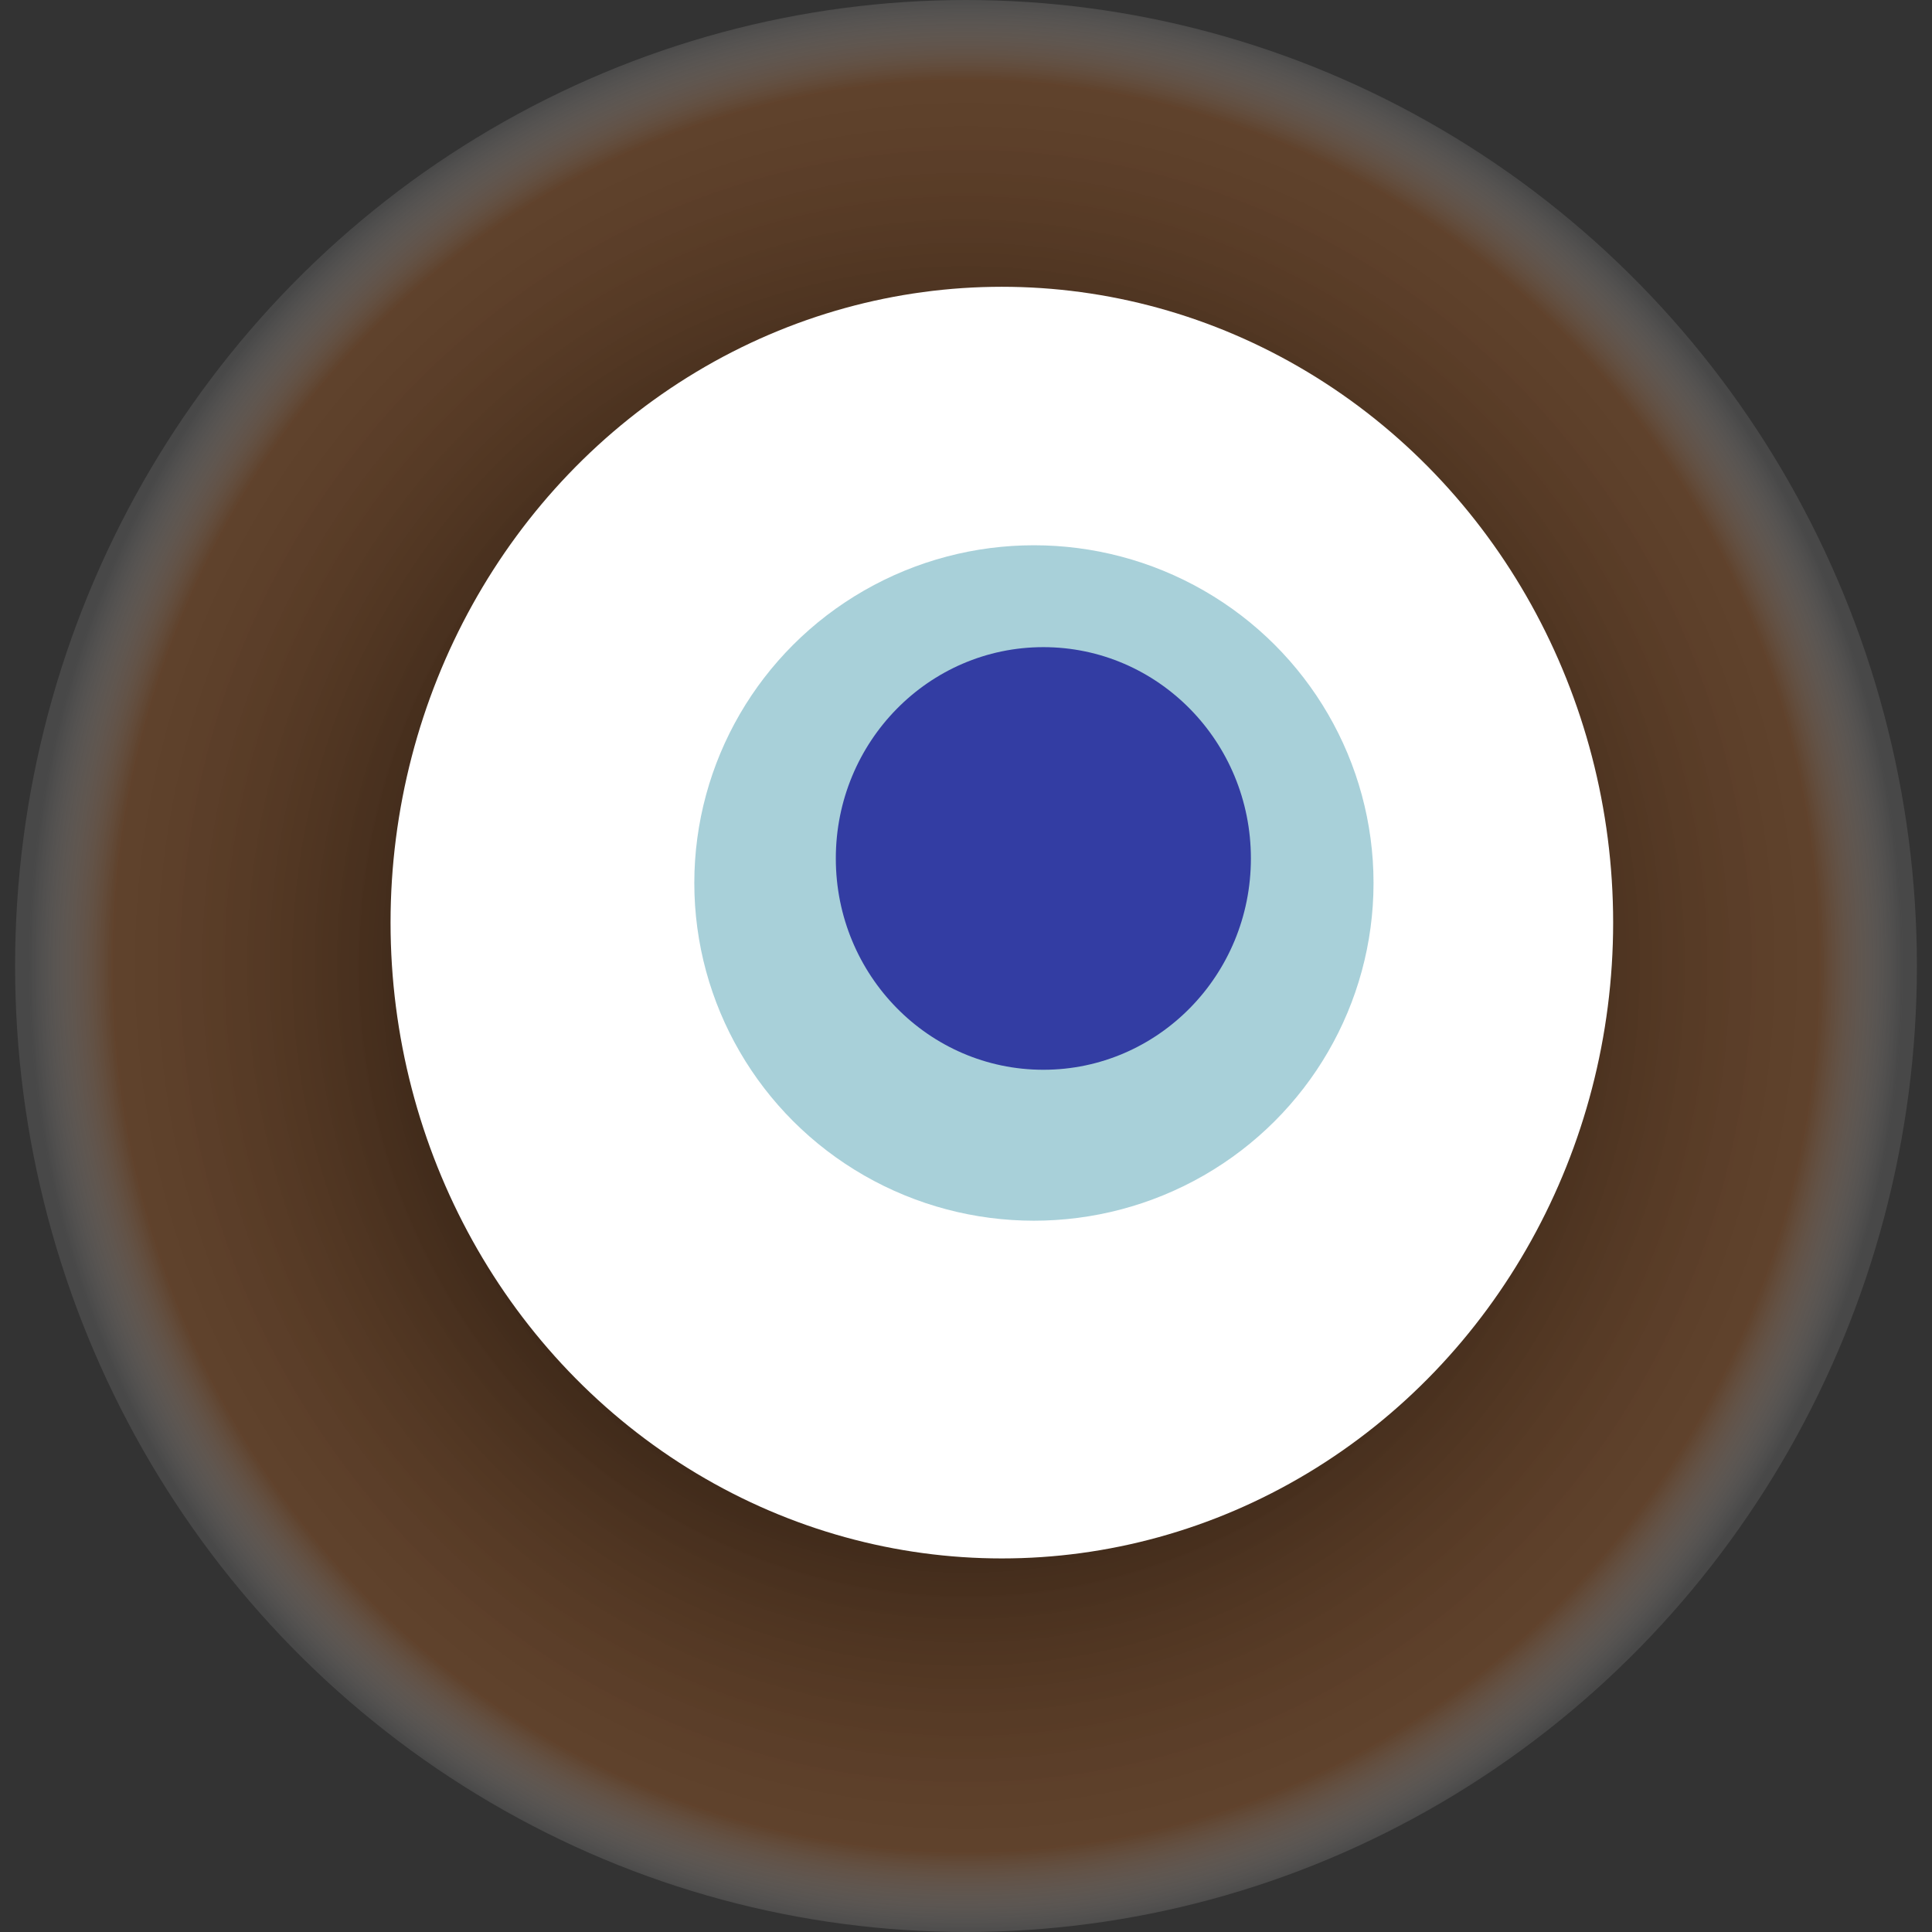
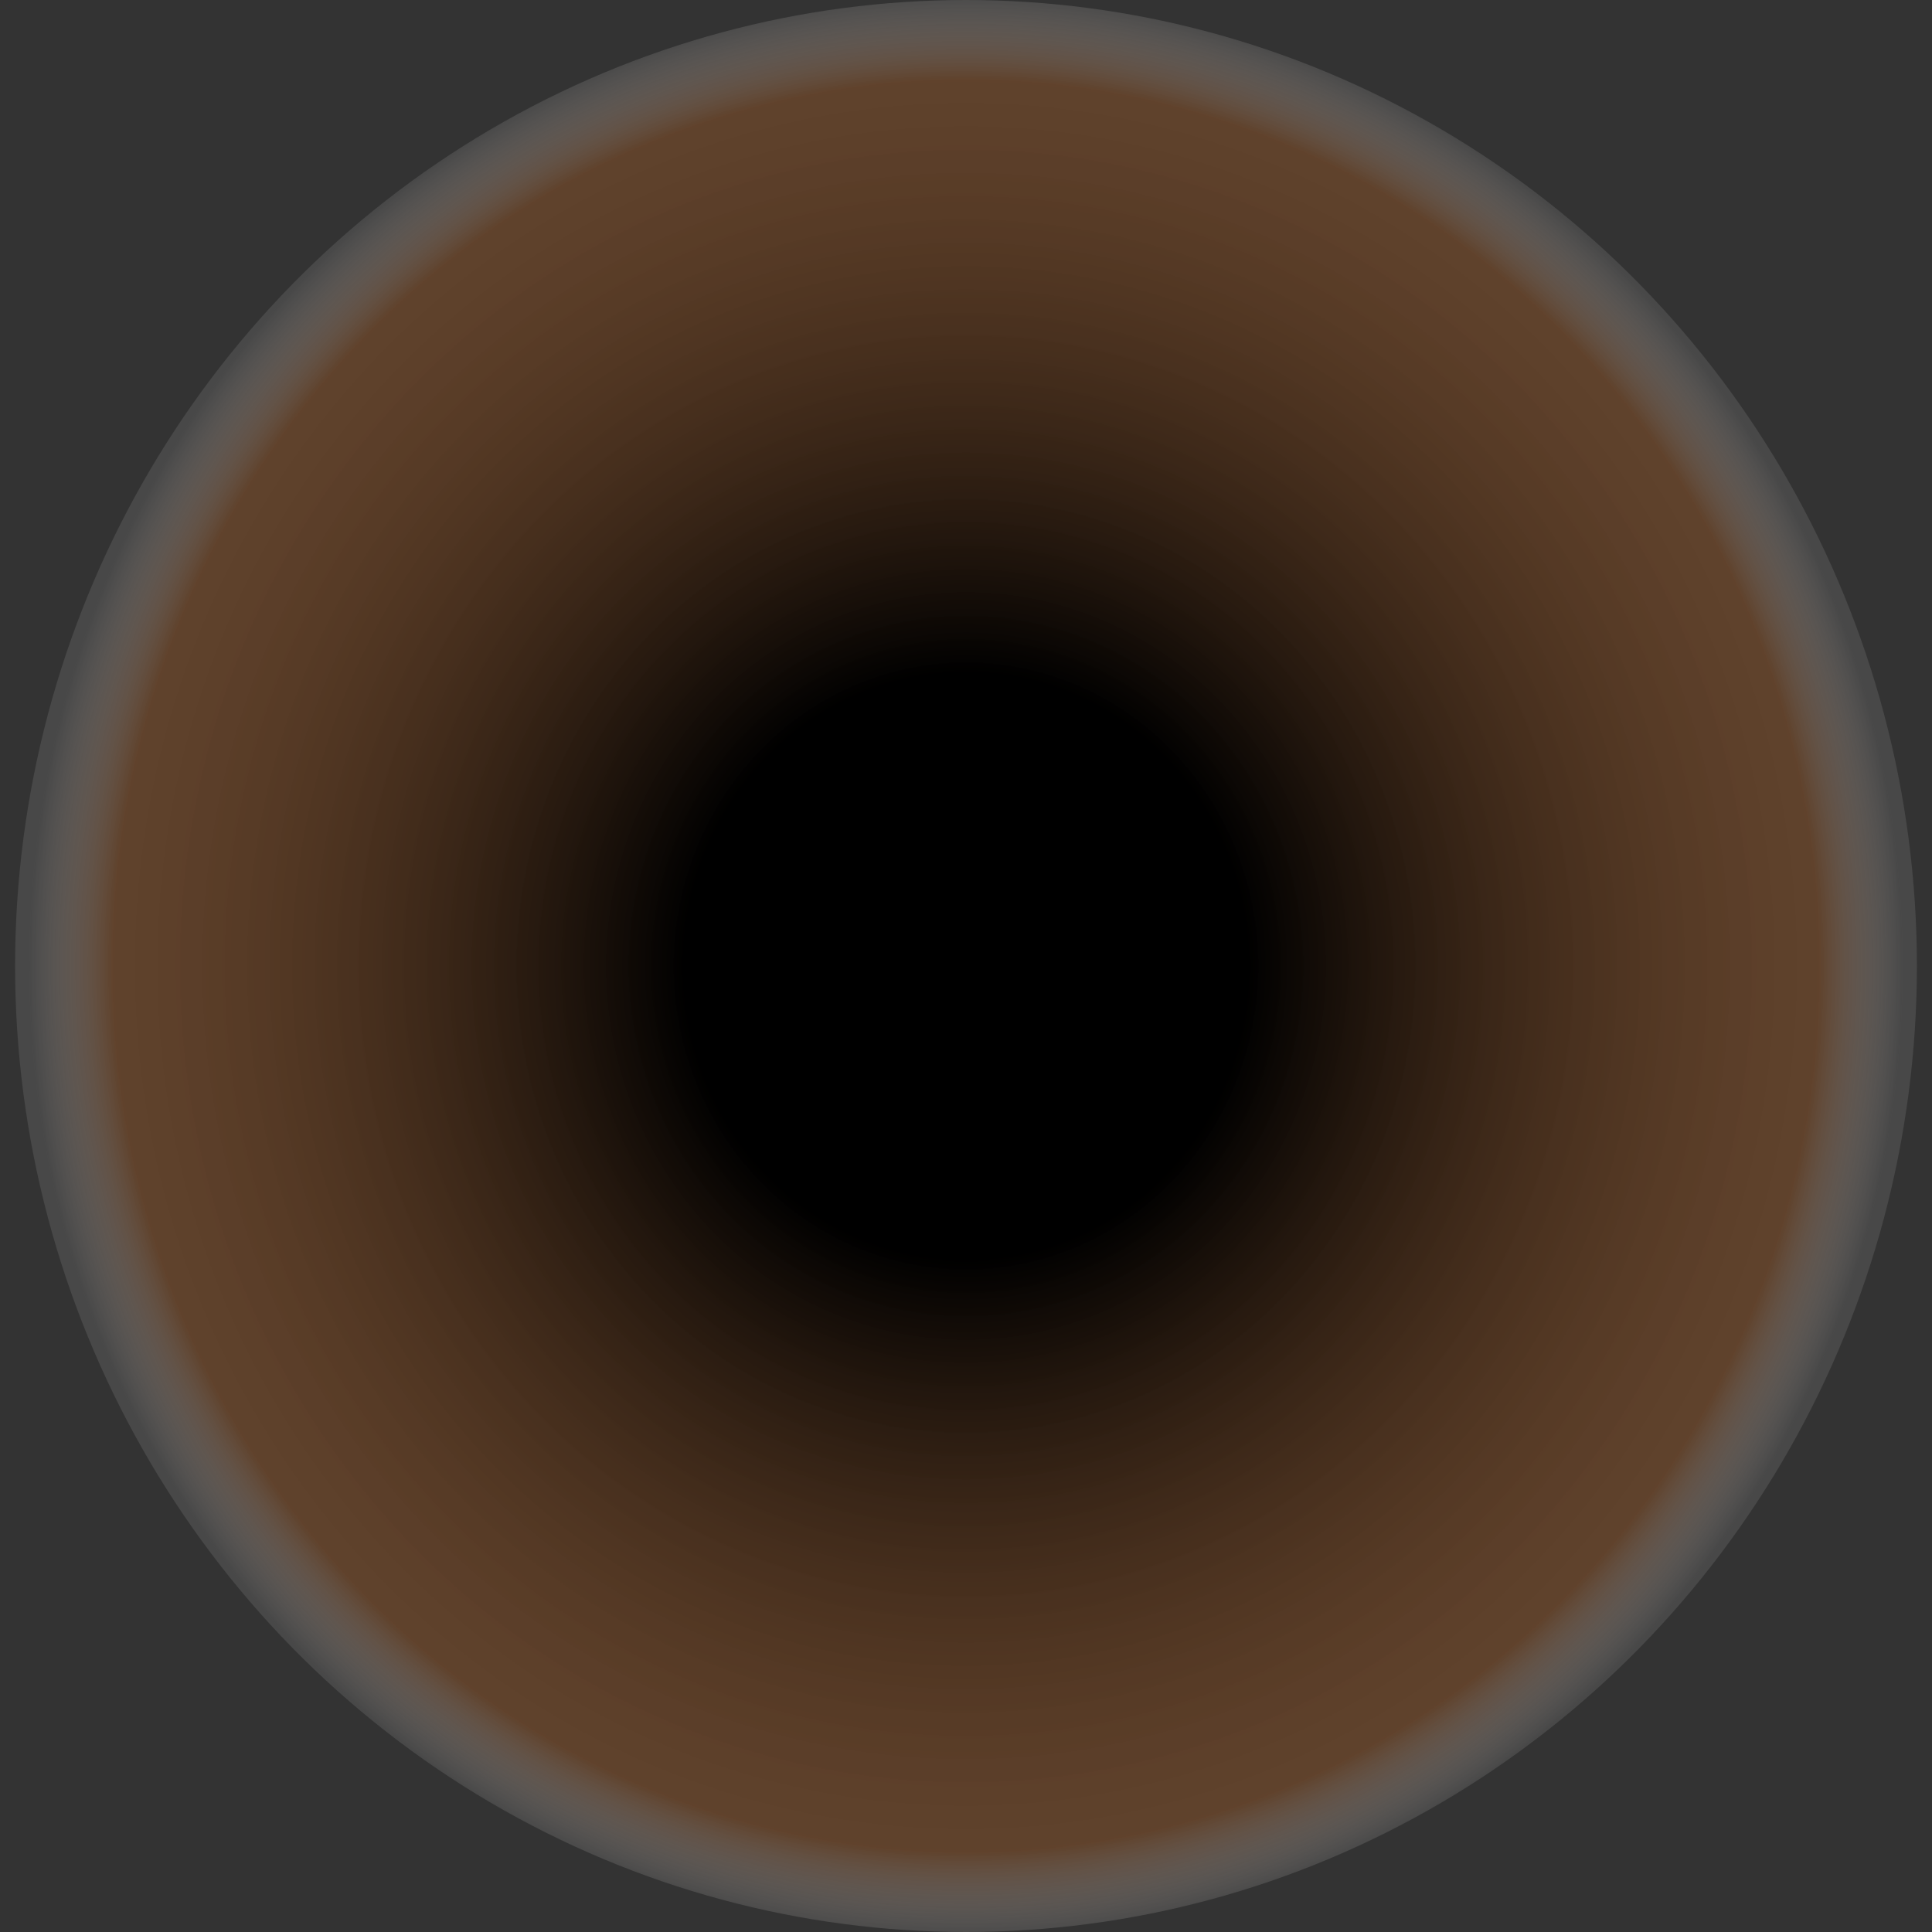
<svg xmlns="http://www.w3.org/2000/svg" width="1024" height="1024">
  <rect width="100%" height="100%" fill="#333333" stroke="none" />
  <g>
    <title>0x9424df02952d7c9b7c90c6fd89ff0c8515aeaab9</title>
    <ellipse ry="512" rx="504" cy="512" cx="512" fill="url(#e_1_g)" />
-     <ellipse ry="337" rx="324" cy="489" cx="531" fill="#FFF" />
-     <ellipse ry="179" rx="180" cy="468" cx="548" fill="rgba(38,139,161,0.4)" />
-     <ellipse ry="112" rx="110" cy="455" cx="553" fill="rgba(22, 24, 150, 0.8)" />
    <animateTransform attributeName="transform" begin="0s" dur="18s" type="rotate" from="0 512 512" to="360 512 512" repeatCount="indefinite" />
    <defs>
      <radialGradient id="e_1_g">
        <stop offset="30%" stop-color="#000" />
        <stop offset="91%" stop-color="rgba(141,82,38,0.5)" />
        <stop offset="100%" stop-color="rgba(255,255,255,0.1)" />
      </radialGradient>
    </defs>
  </g>
</svg>